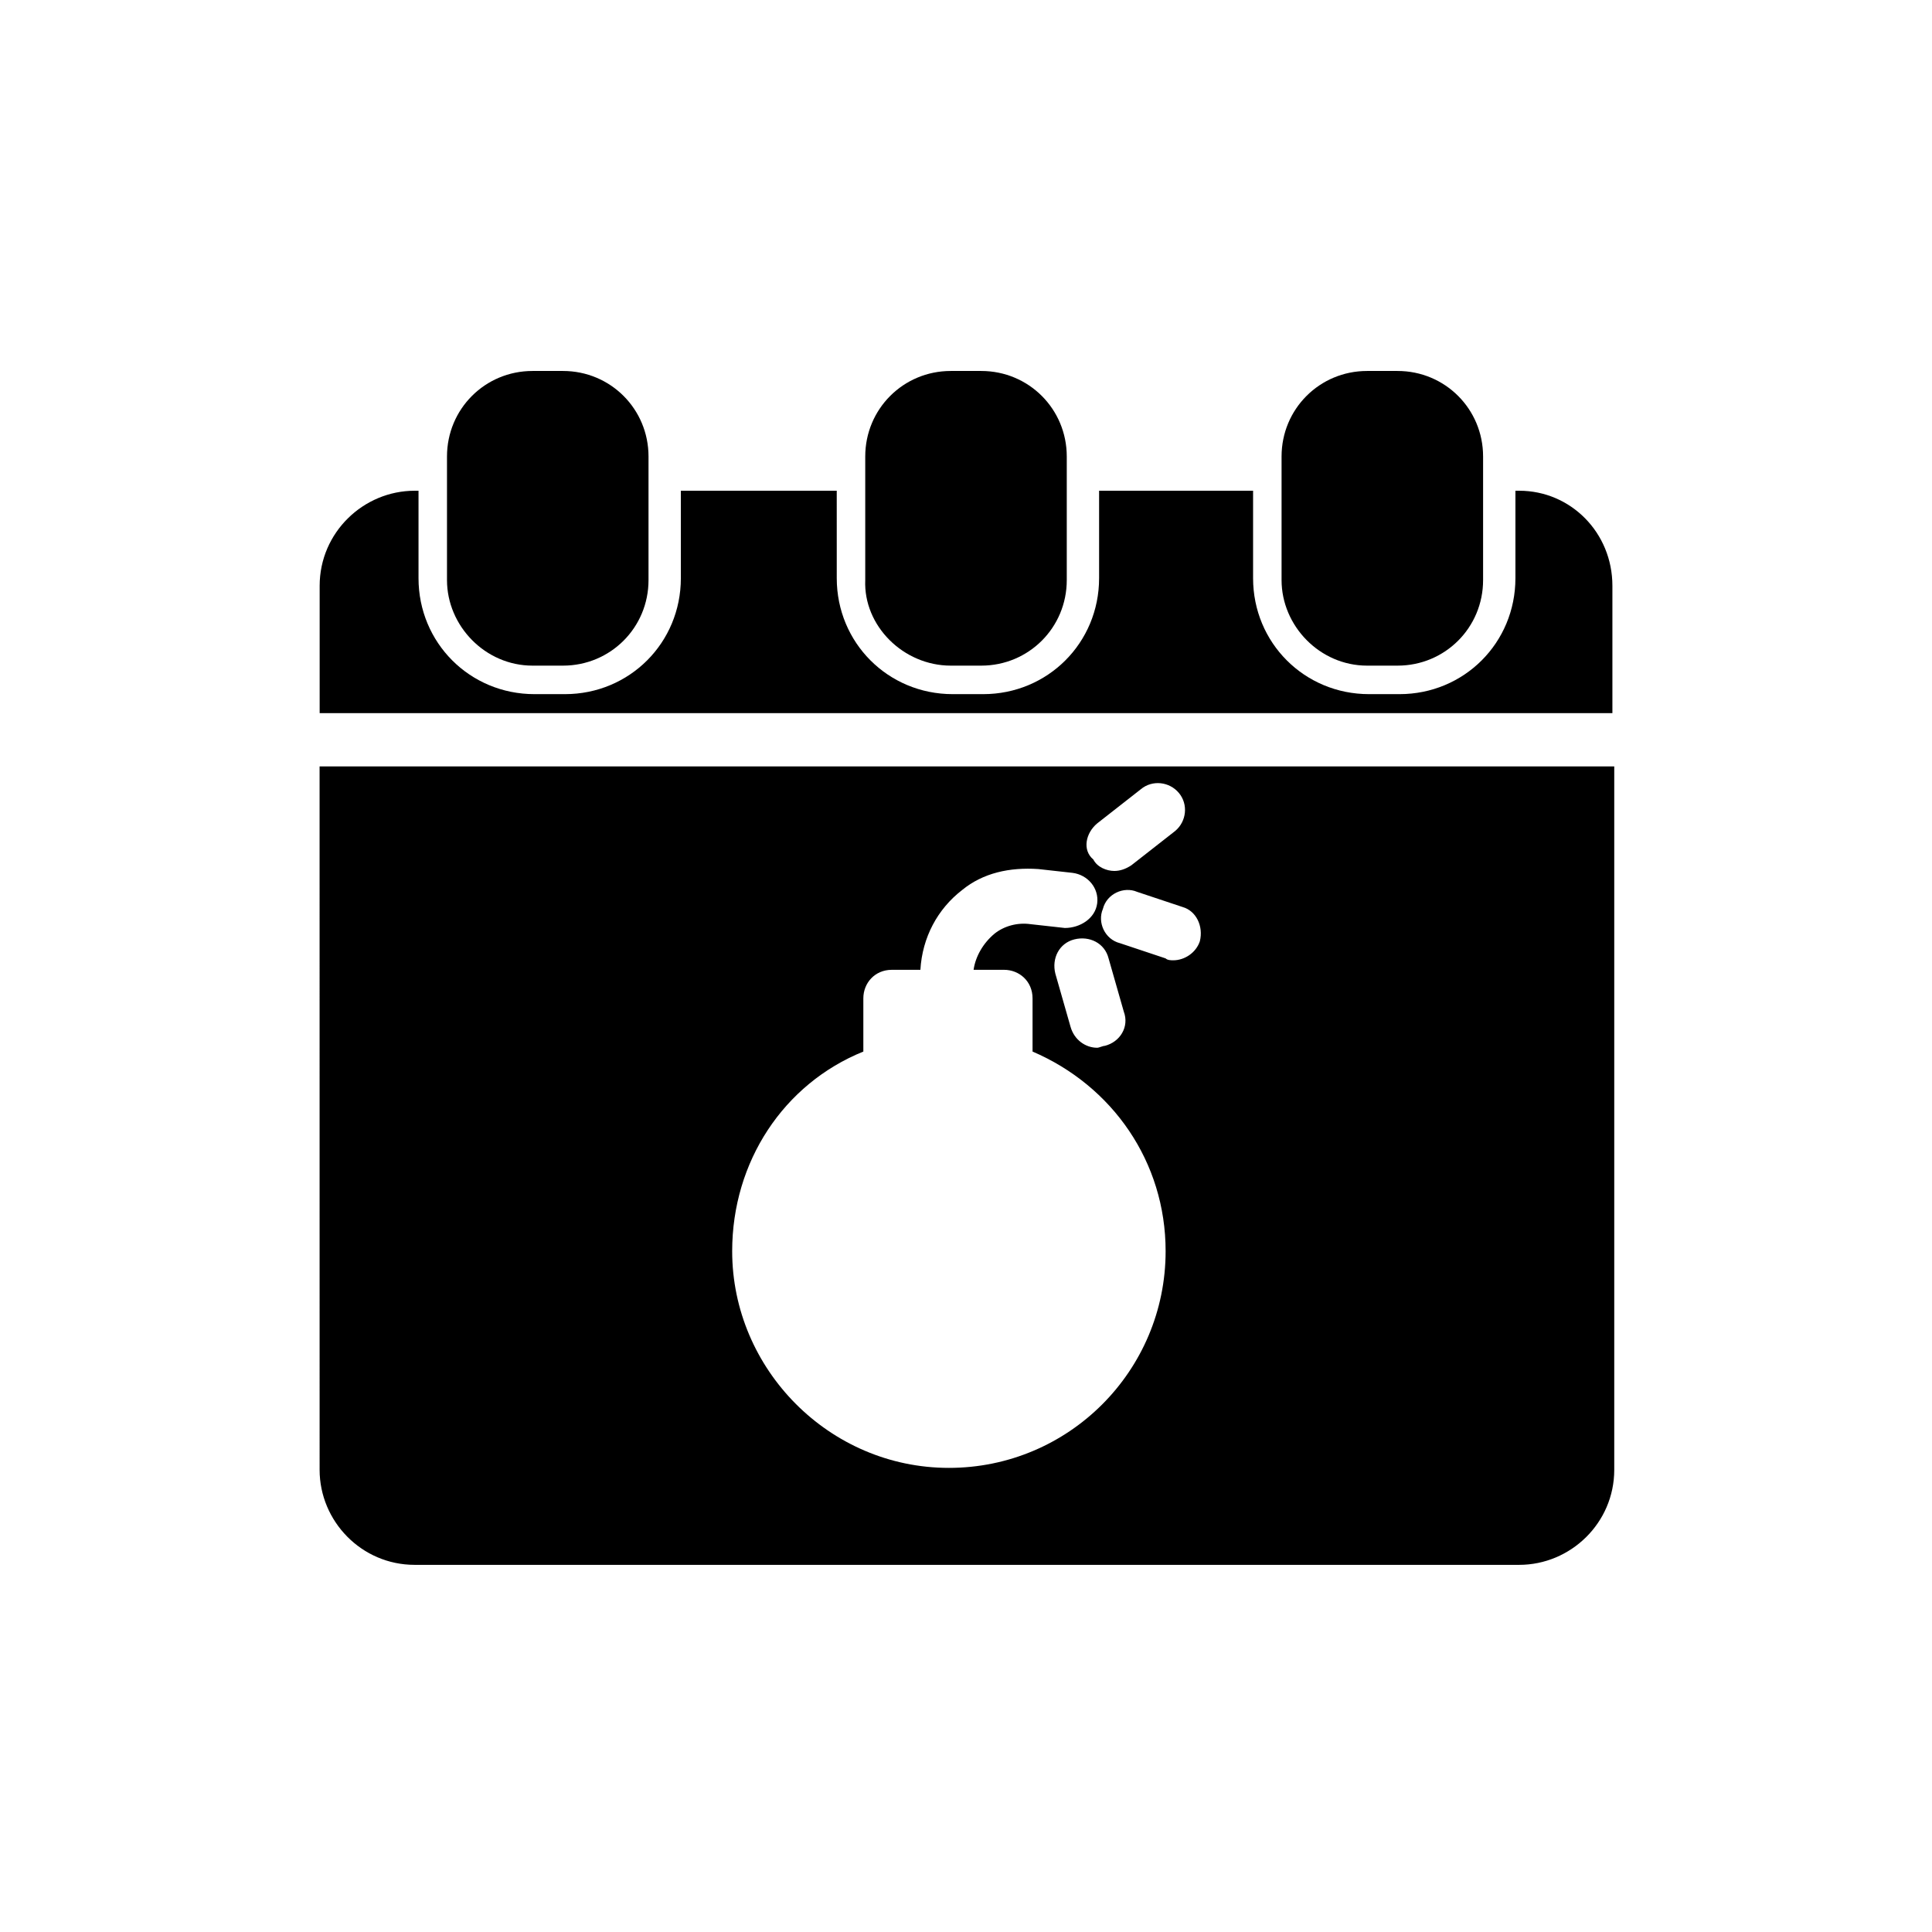
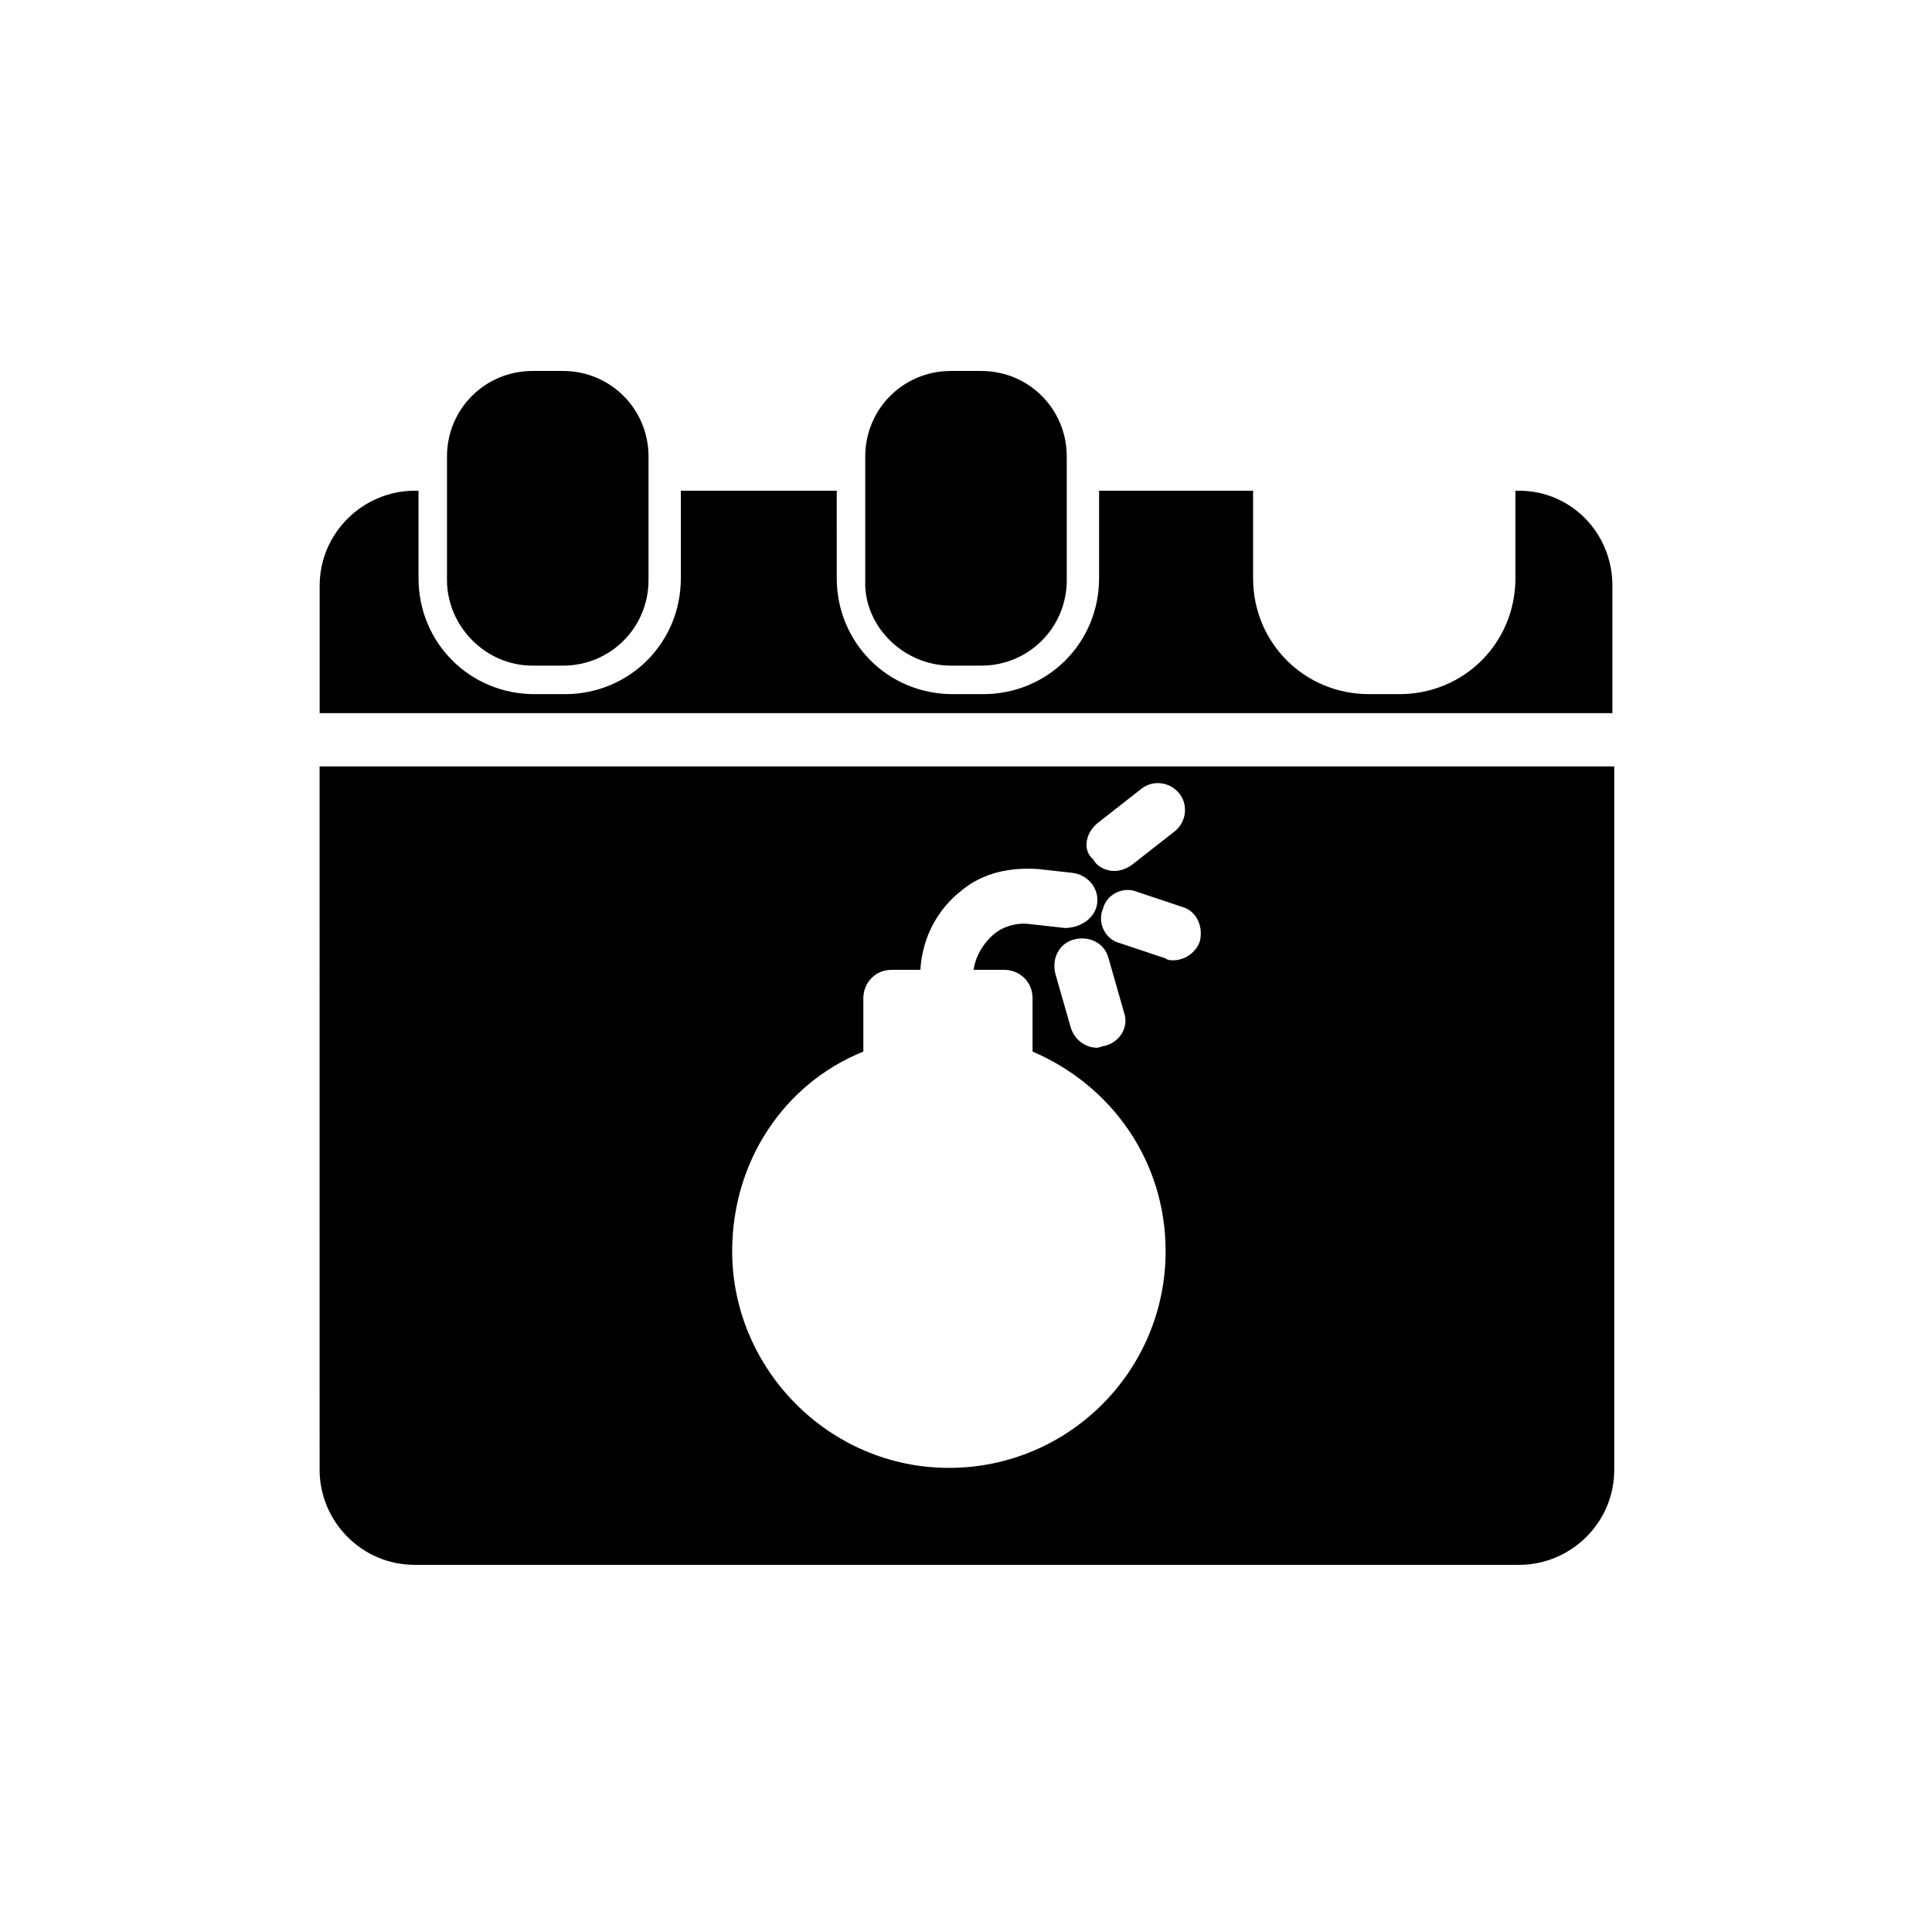
<svg xmlns="http://www.w3.org/2000/svg" fill="#000000" width="800px" height="800px" version="1.1" viewBox="144 144 512 512">
  <g>
    <path d="m285.13 320.4h8.062c12.594 0 22.672-10.078 22.672-22.672v-32.746c0-12.594-10.078-22.672-22.672-22.672h-8.062c-12.594 0-22.672 10.078-22.672 22.672v32.746c0 12.09 10.078 22.672 22.672 22.672z" />
    <path d="m395.97 320.4h8.062c12.594 0 22.672-10.078 22.672-22.672v-32.746c0-12.594-10.078-22.672-22.672-22.672h-8.062c-12.594 0-22.672 10.078-22.672 22.672v32.746c-0.504 12.09 10.074 22.672 22.672 22.672z" />
-     <path d="m506.3 320.4h8.062c12.594 0 22.672-10.078 22.672-22.672v-32.746c0-12.594-10.078-22.672-22.672-22.672h-8.062c-12.594 0-22.672 10.078-22.672 22.672v32.746c0.004 12.09 10.078 22.672 22.672 22.672z" />
    <path d="m546.61 274.05h-1.008v23.176c0 17.129-13.602 30.73-30.73 30.73h-8.062c-17.129 0-30.73-13.602-30.73-30.73v-23.176h-40.809v23.176c0 17.129-13.602 30.73-30.73 30.73h-8.062c-17.129 0-30.73-13.602-30.73-30.73l-0.004-23.176h-41.312v23.176c0 17.129-13.602 30.73-30.73 30.73h-8.062c-17.129 0-30.73-13.602-30.73-30.73v-23.176h-1.008c-13.602 0-25.191 11.082-25.191 25.191v33.754h342.59v-33.754c0-14.109-11.082-25.191-24.688-25.191z" />
    <path d="m228.7 533.51c0 13.602 11.082 25.191 25.191 25.191h292.71c13.602 0 25.191-11.082 25.191-25.191v-186.41h-343.1zm233.27-140.06c-1.008 3.023-4.031 5.039-7.055 5.039-0.504 0-1.512 0-2.016-0.504l-12.09-4.031c-4.031-1.008-6.047-5.543-4.535-9.07 1.008-4.031 5.543-6.047 9.07-4.535l12.09 4.031c3.527 1.008 5.543 5.039 4.535 9.07zm-25.191 27.711c-0.504 0-1.512 0.504-2.016 0.504-3.023 0-6.047-2.016-7.055-5.543l-4.031-14.105c-1.008-4.031 1.008-8.062 5.039-9.07 4.031-1.008 8.062 1.008 9.07 5.039l4.031 14.105c1.508 4.031-1.008 8.062-5.039 9.07zm-2.016-58.949 11.586-9.07c3.023-2.519 7.559-2.016 10.078 1.008 2.519 3.023 2.016 7.559-1.008 10.078l-11.586 9.07c-1.512 1.008-3.023 1.512-4.535 1.512-2.016 0-4.535-1.008-5.543-3.023-3.023-2.519-2.016-7.055 1.008-9.574zm-61.969 60.461v-14.105c0-4.031 3.023-7.559 7.559-7.559h7.559c0.504-8.566 4.535-16.121 11.082-21.16 5.543-4.535 12.594-6.047 20.152-5.543l9.07 1.008c4.031 0.504 7.055 4.031 6.551 8.062-0.508 4.027-4.539 6.547-8.57 6.547l-9.07-1.008c-3.527-0.504-7.055 0.504-9.574 2.519-3.023 2.519-5.039 6.047-5.543 9.574h8.066c4.031 0 7.559 3.023 7.559 7.559v14.105c21.16 9.07 35.266 29.223 35.266 52.898 0 31.738-25.695 57.434-57.434 57.434-31.742 0-57.434-26.199-57.434-57.434 0-23.68 13.602-44.336 34.762-52.898z" />
  </g>
</svg>